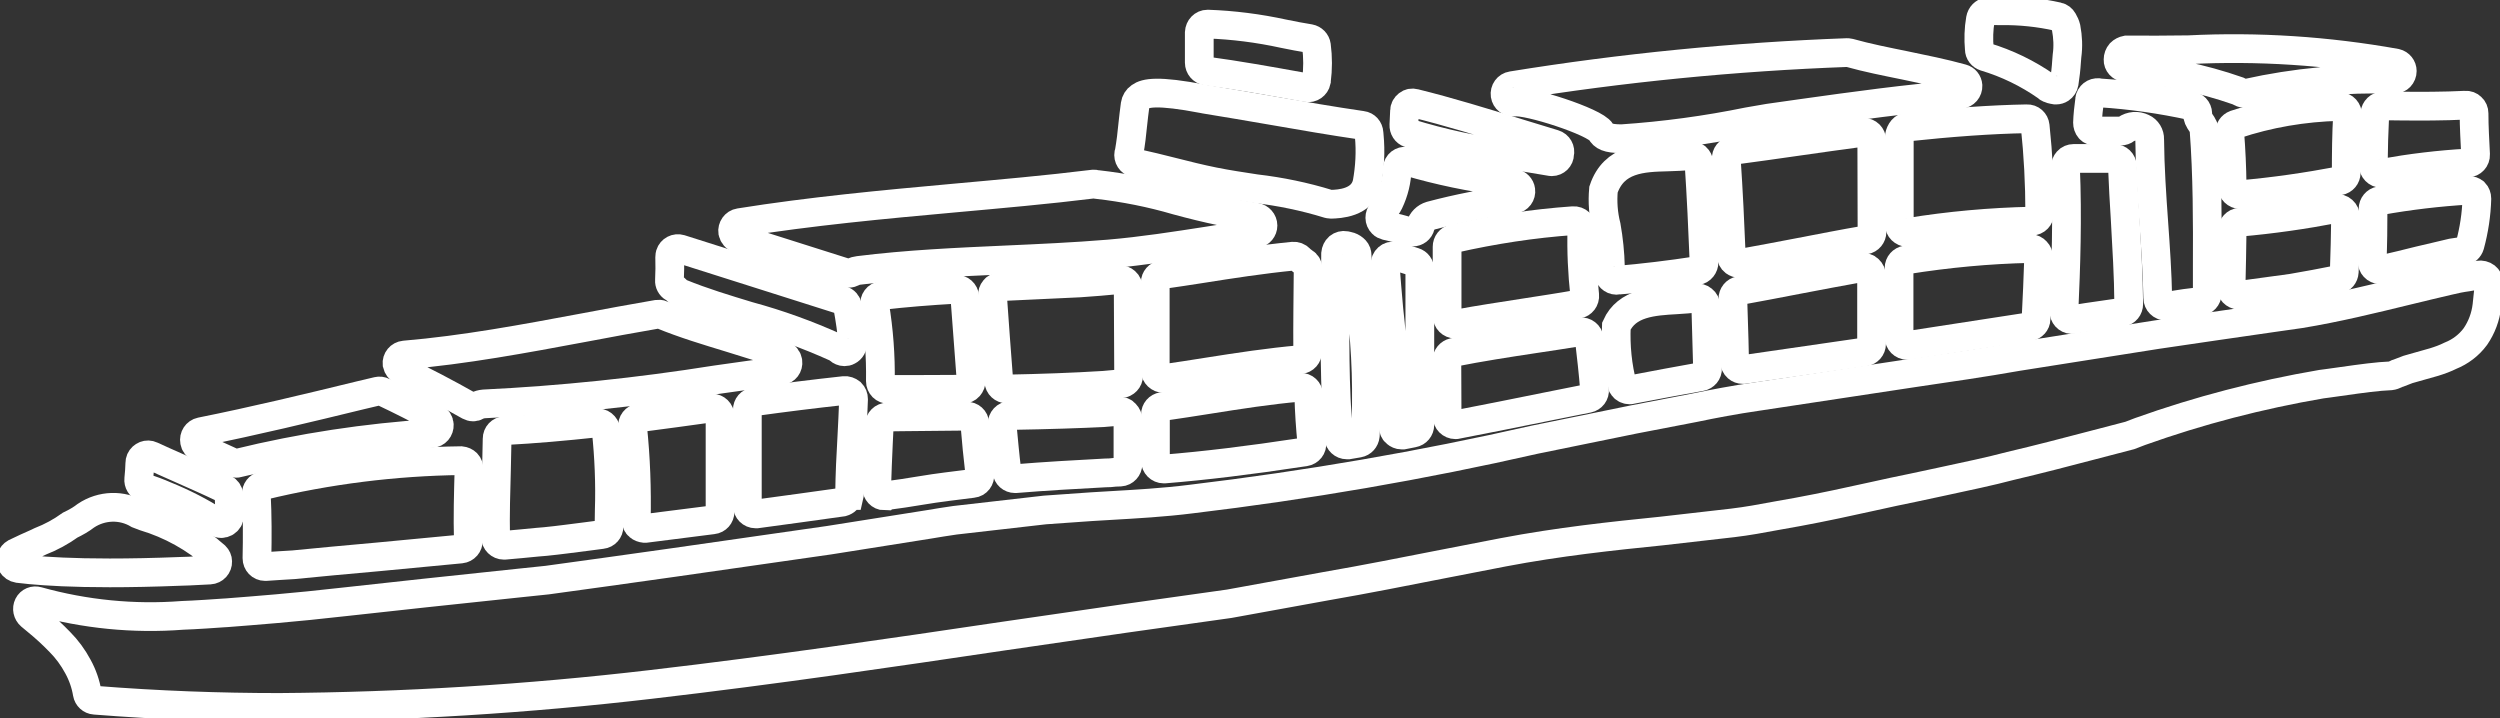
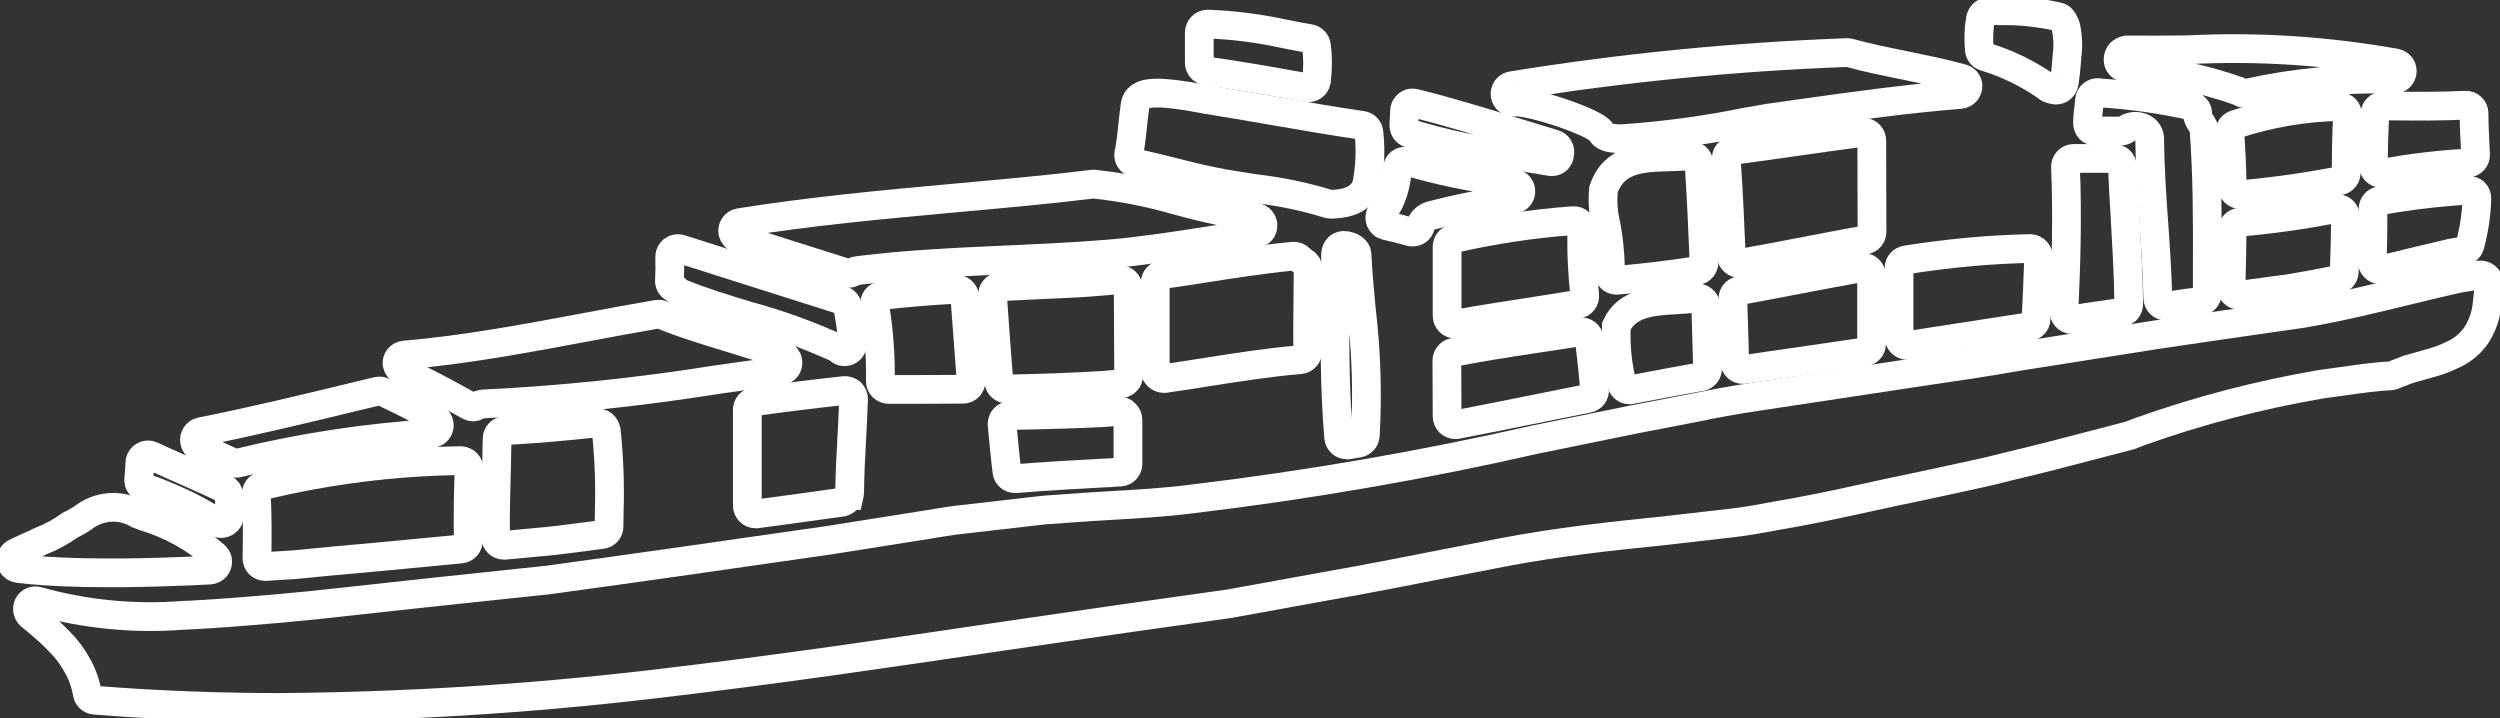
<svg xmlns="http://www.w3.org/2000/svg" width="87" height="25" viewBox="0 0 87 25" fill="none">
  <rect x="0" y="0" width="87" height="25" fill="#333333" stroke="none" />
  <g clip-path="url(#clip0_5099_198)">
    <path d="M55.968 9.487C55.983 9.632 56.105 9.754 56.249 9.754C56.257 9.754 56.264 9.747 56.272 9.754C57.16 9.678 58.124 9.564 59.058 9.419C59.202 9.396 59.301 9.266 59.301 9.121C59.255 7.97 59.202 6.826 59.126 5.674C59.118 5.598 59.081 5.522 59.028 5.476C58.967 5.43 58.891 5.407 58.815 5.415C58.557 5.445 58.291 5.453 58.033 5.461C57.16 5.483 56.166 5.514 55.801 6.597C55.763 7.024 55.794 7.459 55.9 7.871C55.983 8.336 56.029 8.809 56.044 9.281C55.991 9.335 55.961 9.411 55.968 9.487Z" stroke="white" stroke-miterlimit="10" />
    <path d="M64.804 9.312C64.037 9.449 63.278 9.594 62.519 9.739C61.859 9.869 61.199 9.991 60.538 10.113C60.401 10.136 60.303 10.258 60.303 10.403L60.325 11.112C60.341 11.6 60.356 12.088 60.364 12.576C60.364 12.66 60.401 12.736 60.462 12.79C60.515 12.836 60.576 12.858 60.644 12.858C60.66 12.858 60.675 12.858 60.682 12.858L64.888 12.248C65.024 12.225 65.131 12.111 65.131 11.966V9.602C65.131 9.518 65.093 9.434 65.032 9.381C64.979 9.32 64.888 9.297 64.804 9.312Z" stroke="white" stroke-miterlimit="10" />
    <path d="M56.712 13.568C56.727 13.568 56.75 13.568 56.765 13.56C57.562 13.408 58.367 13.255 59.187 13.11C59.324 13.087 59.43 12.965 59.422 12.82L59.361 10.647C59.361 10.563 59.324 10.486 59.255 10.433C59.194 10.38 59.111 10.357 59.027 10.372C58.815 10.403 58.587 10.418 58.344 10.433C57.532 10.479 56.614 10.532 56.249 11.348C56.219 12.05 56.287 12.752 56.469 13.438C56.522 13.522 56.614 13.568 56.712 13.568Z" stroke="white" stroke-miterlimit="10" />
    <path d="M65.138 4.889C65.138 4.728 65.009 4.599 64.85 4.606C64.835 4.606 64.827 4.606 64.812 4.606C64.06 4.706 63.309 4.812 62.565 4.919C61.821 5.026 61.069 5.133 60.318 5.232C60.166 5.255 60.06 5.384 60.075 5.537C60.151 6.658 60.204 7.779 60.249 8.893C60.249 8.976 60.288 9.053 60.356 9.106C60.409 9.144 60.47 9.167 60.538 9.167C60.553 9.167 60.568 9.167 60.591 9.159C61.267 9.037 61.95 8.908 62.626 8.778C63.385 8.633 64.151 8.481 64.91 8.351C65.047 8.328 65.146 8.206 65.146 8.069L65.138 4.889Z" stroke="white" stroke-miterlimit="10" />
-     <path d="M48.582 15.062C48.635 15.108 48.704 15.139 48.772 15.139C48.787 15.139 48.802 15.139 48.825 15.139L49.174 15.07C49.311 15.047 49.41 14.925 49.41 14.788V9.381C49.41 9.259 49.334 9.152 49.212 9.114C48.992 9.037 48.772 8.976 48.552 8.915C48.461 8.893 48.37 8.915 48.301 8.976C48.233 9.037 48.195 9.121 48.203 9.213C48.241 9.731 48.286 10.25 48.332 10.769C48.491 12.119 48.544 13.476 48.491 14.834C48.483 14.918 48.514 15.009 48.582 15.062Z" stroke="white" stroke-miterlimit="10" />
    <path d="M48.241 7.855C48.529 7.916 48.802 7.985 49.083 8.069C49.106 8.076 49.136 8.076 49.159 8.076C49.288 8.076 49.402 7.993 49.432 7.863C49.486 7.688 49.614 7.558 49.789 7.505C50.738 7.253 51.71 7.062 52.681 6.94C52.841 6.917 52.947 6.772 52.924 6.62C52.909 6.498 52.81 6.399 52.689 6.376L52.309 6.315C51.186 6.17 50.078 5.941 48.992 5.621C48.84 5.575 48.681 5.651 48.635 5.804C48.628 5.827 48.62 5.85 48.62 5.872C48.612 6.277 48.514 6.673 48.339 7.039C48.279 7.161 48.195 7.276 48.096 7.375C47.99 7.489 47.99 7.672 48.104 7.779C48.134 7.817 48.188 7.84 48.241 7.855Z" stroke="white" stroke-miterlimit="10" />
    <path d="M49.045 4.637C50.184 4.988 51.353 5.239 52.537 5.392C53.008 5.468 53.478 5.537 53.949 5.621C53.964 5.621 53.987 5.628 54.002 5.628C54.154 5.628 54.275 5.506 54.275 5.361V5.354C54.313 5.209 54.23 5.056 54.078 5.011C53.653 4.881 53.228 4.751 52.803 4.622C51.641 4.263 50.434 3.89 49.227 3.592C49.144 3.569 49.06 3.584 48.992 3.638C48.924 3.691 48.878 3.767 48.878 3.851L48.855 4.347C48.848 4.477 48.924 4.599 49.045 4.637Z" stroke="white" stroke-miterlimit="10" />
    <path d="M54.966 7.756C54.906 7.703 54.83 7.672 54.746 7.68C53.342 7.779 51.953 7.993 50.579 8.305C50.45 8.336 50.359 8.45 50.359 8.587V10.99C50.359 11.15 50.488 11.28 50.647 11.28C50.662 11.28 50.685 11.28 50.7 11.272C51.474 11.127 52.249 11.013 53.023 10.891C53.653 10.791 54.283 10.7 54.913 10.586C55.057 10.563 55.164 10.425 55.148 10.273C55.065 9.51 55.027 8.74 55.05 7.97C55.05 7.893 55.02 7.81 54.966 7.756Z" stroke="white" stroke-miterlimit="10" />
    <path d="M50.359 14.491C50.359 14.651 50.488 14.78 50.647 14.78C50.662 14.78 50.685 14.78 50.7 14.773C51.74 14.574 52.788 14.361 53.85 14.147L55.262 13.865C55.407 13.835 55.505 13.705 55.49 13.56C55.445 12.973 55.376 12.386 55.308 11.798C55.293 11.638 55.149 11.531 54.989 11.547C54.982 11.547 54.982 11.547 54.974 11.547C54.435 11.638 53.889 11.714 53.349 11.798C52.439 11.936 51.497 12.081 50.579 12.264C50.45 12.294 50.351 12.408 50.351 12.546L50.359 14.491Z" stroke="white" stroke-miterlimit="10" />
    <path d="M52.689 3.554C53.152 3.478 55.52 4.24 55.718 4.591C55.794 4.728 55.923 4.828 56.439 4.828C57.919 4.728 59.384 4.53 60.834 4.233C61.183 4.172 61.434 4.126 61.54 4.111L62.724 3.943C64.523 3.691 66.383 3.432 68.22 3.287C68.38 3.272 68.493 3.134 68.486 2.982C68.478 2.86 68.395 2.761 68.281 2.73C67.621 2.547 66.937 2.41 66.277 2.273C65.639 2.143 64.979 2.013 64.356 1.838C64.326 1.83 64.296 1.83 64.273 1.83C60.364 1.975 56.469 2.357 52.613 2.982C52.461 3.005 52.355 3.15 52.378 3.31C52.401 3.462 52.537 3.569 52.689 3.554Z" stroke="white" stroke-miterlimit="10" />
    <path d="M73.959 2.357C75.295 2.448 76.616 2.723 77.883 3.165L77.944 3.195L77.99 3.218C78.028 3.241 78.073 3.249 78.119 3.249C78.141 3.249 78.164 3.249 78.195 3.241C79.872 2.868 81.595 2.707 83.319 2.761C83.478 2.761 83.599 2.631 83.599 2.471C83.599 2.341 83.508 2.227 83.379 2.196C80.996 1.769 78.574 1.609 76.16 1.731C75.439 1.739 74.718 1.746 73.997 1.739C73.921 1.754 73.845 1.792 73.792 1.846C73.739 1.907 73.708 1.99 73.708 2.074C73.701 2.219 73.815 2.341 73.959 2.357Z" stroke="white" stroke-miterlimit="10" />
    <path d="M81.694 4.004C81.702 3.844 81.58 3.714 81.428 3.706C81.421 3.706 81.406 3.706 81.398 3.706C80.168 3.737 78.946 3.943 77.785 4.332C77.663 4.378 77.587 4.492 77.595 4.622C77.641 5.201 77.671 5.811 77.678 6.49C77.678 6.643 77.808 6.772 77.967 6.772H77.99C79.136 6.673 80.282 6.505 81.413 6.292C81.55 6.269 81.649 6.147 81.649 6.01C81.649 5.346 81.656 4.675 81.694 4.004Z" stroke="white" stroke-miterlimit="10" />
    <path d="M82.931 3.684C82.78 3.684 82.658 3.806 82.643 3.958C82.613 4.553 82.597 5.148 82.59 5.743C82.59 5.903 82.719 6.033 82.871 6.033C82.886 6.033 82.901 6.033 82.916 6.025C83.895 5.85 84.882 5.728 85.877 5.674C86.036 5.667 86.158 5.537 86.15 5.377C86.127 4.896 86.097 4.416 86.097 3.943C86.097 3.867 86.067 3.79 86.006 3.737C85.953 3.684 85.877 3.653 85.793 3.661C85.034 3.699 84.252 3.699 83.493 3.691L82.931 3.684Z" stroke="white" stroke-miterlimit="10" />
    <path d="M81.292 7.26C80.183 7.474 79.068 7.634 77.944 7.733C77.8 7.741 77.686 7.871 77.678 8.015C77.671 8.671 77.656 9.32 77.641 9.976C77.633 10.136 77.762 10.265 77.914 10.273H77.921C77.936 10.273 77.944 10.273 77.959 10.273L79.751 10.029C80.29 9.937 80.821 9.838 81.352 9.731C81.481 9.709 81.573 9.594 81.58 9.465C81.603 8.832 81.618 8.191 81.626 7.55C81.626 7.466 81.588 7.382 81.527 7.329C81.459 7.268 81.375 7.245 81.292 7.26Z" stroke="white" stroke-miterlimit="10" />
    <path d="M85.899 6.62C84.867 6.681 83.835 6.803 82.817 6.986C82.681 7.009 82.582 7.131 82.582 7.268C82.582 7.878 82.575 8.488 82.552 9.091C82.544 9.251 82.673 9.381 82.825 9.388H82.833C82.856 9.388 82.878 9.388 82.893 9.381C83.334 9.282 83.766 9.175 84.192 9.068C84.571 8.984 84.958 8.885 85.323 8.801L85.725 8.74C85.831 8.725 85.922 8.641 85.953 8.534C86.097 8.008 86.18 7.459 86.195 6.91C86.195 6.833 86.165 6.75 86.112 6.696C86.051 6.65 85.975 6.62 85.899 6.62Z" stroke="white" stroke-miterlimit="10" />
    <path d="M70.657 8.649C69.207 8.679 67.764 8.816 66.33 9.045C66.193 9.068 66.087 9.182 66.087 9.327V11.73C66.087 11.89 66.216 12.02 66.375 12.02C66.391 12.02 66.398 12.02 66.413 12.02L70.619 11.371C70.748 11.348 70.854 11.234 70.854 11.104C70.892 10.387 70.922 9.671 70.945 8.954C70.945 8.877 70.915 8.801 70.862 8.748C70.808 8.687 70.74 8.656 70.657 8.649Z" stroke="white" stroke-miterlimit="10" />
    <path d="M69.078 1.975C69.844 2.204 70.566 2.555 71.218 3.012C71.249 3.043 71.279 3.066 71.317 3.081C71.332 3.089 71.454 3.127 71.469 3.127C71.492 3.134 71.522 3.134 71.552 3.134C71.606 3.134 71.659 3.119 71.704 3.089C71.772 3.043 71.818 2.974 71.833 2.89C71.871 2.639 71.902 2.387 71.917 2.128L71.932 1.945C71.978 1.617 71.962 1.289 71.902 0.969C71.879 0.877 71.841 0.793 71.795 0.717C71.757 0.648 71.689 0.595 71.613 0.58C70.968 0.435 70.3 0.366 69.639 0.374H69.533C69.305 0.366 68.972 0.366 68.918 0.671C68.858 1.014 68.85 1.365 68.88 1.708C68.88 1.838 68.964 1.937 69.078 1.975Z" stroke="white" stroke-miterlimit="10" />
    <path d="M72.919 4.561H73.807C73.868 4.561 73.936 4.538 73.981 4.5C74.156 4.378 74.376 4.362 74.566 4.454C74.718 4.522 74.817 4.683 74.809 4.85C74.817 5.827 74.885 6.818 74.953 7.771C75.014 8.626 75.075 9.51 75.09 10.372C75.09 10.525 75.219 10.654 75.378 10.654C75.393 10.654 75.409 10.654 75.424 10.654L75.614 10.624C75.887 10.578 76.145 10.54 76.555 10.494C76.699 10.479 76.813 10.357 76.813 10.212V9.281C76.82 7.718 76.82 6.101 76.699 4.5C76.692 4.446 76.676 4.4 76.646 4.355C76.494 4.141 76.471 4.05 76.479 4.004C76.502 3.859 76.411 3.714 76.266 3.684C75.219 3.455 74.156 3.302 73.086 3.234C72.934 3.188 72.775 3.272 72.729 3.417C72.721 3.432 72.721 3.447 72.721 3.47C72.683 3.752 72.653 4.019 72.645 4.271C72.645 4.347 72.668 4.423 72.721 4.484C72.767 4.538 72.843 4.568 72.919 4.561Z" stroke="white" stroke-miterlimit="10" />
-     <path d="M70.824 4.385C70.809 4.24 70.687 4.126 70.535 4.134C69.283 4.156 67.909 4.256 66.345 4.423C66.201 4.439 66.095 4.645 66.095 4.789V7.802C66.095 7.962 66.224 8.084 66.383 8.092C66.398 8.092 66.413 8.092 66.429 8.084C67.841 7.855 69.268 7.726 70.702 7.695C70.862 7.695 70.983 7.566 70.983 7.405C70.983 6.399 70.93 5.384 70.824 4.385Z" stroke="white" stroke-miterlimit="10" />
    <path d="M71.826 10.822C71.818 10.982 71.94 11.112 72.091 11.12C72.099 11.12 72.099 11.12 72.107 11.12C72.122 11.12 72.137 11.12 72.145 11.12C72.304 11.097 72.471 11.066 72.63 11.043L73.837 10.868C73.982 10.845 74.08 10.723 74.08 10.578C74.073 9.602 74.012 8.626 73.959 7.672C73.921 7.047 73.883 6.421 73.86 5.788C73.853 5.636 73.731 5.514 73.572 5.514H72.16C72.084 5.514 72.008 5.544 71.955 5.605C71.902 5.666 71.871 5.735 71.879 5.819C71.955 7.558 71.894 9.327 71.826 10.822Z" stroke="white" stroke-miterlimit="10" />
    <path d="M38.949 14.315L38.752 14.33C38.631 14.338 38.509 14.353 38.388 14.361C37.613 14.399 36.528 14.437 35.154 14.46C34.995 14.46 34.873 14.597 34.873 14.758C34.873 14.765 34.873 14.773 34.873 14.78C34.926 15.322 34.972 15.863 35.04 16.405C35.055 16.55 35.177 16.657 35.321 16.657H35.344C36.361 16.573 37.431 16.512 38.456 16.458C38.57 16.458 38.691 16.451 38.805 16.435L38.987 16.428C39.139 16.42 39.253 16.29 39.253 16.145V14.613C39.253 14.536 39.223 14.46 39.162 14.399C39.109 14.33 39.033 14.307 38.949 14.315Z" stroke="white" stroke-miterlimit="10" />
    <path d="M23.562 10.113C23.593 10.151 23.631 10.174 23.676 10.197C24.458 10.517 25.27 10.761 26.052 10.998C27.092 11.28 28.102 11.646 29.081 12.088C29.127 12.111 29.165 12.134 29.195 12.164C29.248 12.21 29.317 12.241 29.385 12.241C29.43 12.241 29.476 12.233 29.514 12.21C29.62 12.157 29.681 12.05 29.673 11.928C29.643 11.539 29.582 11.12 29.499 10.67C29.476 10.563 29.408 10.479 29.301 10.448L23.676 8.664C23.525 8.618 23.365 8.702 23.32 8.847C23.312 8.877 23.305 8.908 23.305 8.946C23.312 9.213 23.312 9.48 23.297 9.754C23.289 9.861 23.342 9.96 23.433 10.014C23.487 10.037 23.525 10.075 23.562 10.113Z" stroke="white" stroke-miterlimit="10" />
    <path d="M20.762 14.719C19.63 14.841 18.59 14.933 17.566 14.986C17.414 14.994 17.3 15.116 17.3 15.268C17.292 15.627 17.285 15.985 17.277 16.351C17.255 17.114 17.232 17.907 17.247 18.693C17.247 18.845 17.376 18.975 17.535 18.975H17.558C17.938 18.944 18.31 18.906 18.704 18.868L18.978 18.845C19.448 18.799 19.927 18.731 20.42 18.67L20.944 18.601C21.088 18.586 21.194 18.464 21.194 18.319L21.202 17.762C21.232 16.832 21.194 15.901 21.096 14.979C21.058 14.803 20.921 14.696 20.762 14.719Z" stroke="white" stroke-miterlimit="10" />
-     <path d="M22.234 18.311C22.287 18.357 22.355 18.38 22.424 18.388C22.439 18.388 22.447 18.388 22.462 18.388L24.807 18.09C24.952 18.075 25.058 17.953 25.058 17.808V14.483C25.058 14.323 24.929 14.201 24.777 14.201C24.762 14.201 24.747 14.201 24.732 14.201C23.904 14.315 23.084 14.43 22.257 14.536C22.105 14.559 21.991 14.696 22.014 14.857C22.128 15.932 22.166 17.023 22.143 18.105C22.135 18.182 22.166 18.258 22.234 18.311Z" stroke="white" stroke-miterlimit="10" />
    <path d="M6.938 15.573C7.325 15.741 7.713 15.917 8.092 16.092C8.13 16.107 8.168 16.123 8.214 16.123C8.236 16.123 8.252 16.123 8.274 16.115C10.491 15.573 12.745 15.23 15.023 15.085C15.182 15.078 15.296 14.941 15.288 14.78C15.281 14.681 15.228 14.597 15.144 14.552C14.56 14.239 13.945 13.926 13.33 13.636C13.269 13.606 13.209 13.598 13.14 13.614L12.533 13.758C10.719 14.201 8.851 14.651 6.992 15.024C6.84 15.055 6.741 15.207 6.771 15.36C6.787 15.459 6.847 15.543 6.938 15.573Z" stroke="white" stroke-miterlimit="10" />
    <path d="M13.99 12.904C14.749 13.263 15.531 13.674 16.328 14.124C16.374 14.147 16.419 14.162 16.465 14.162C16.51 14.162 16.564 14.147 16.601 14.124C16.67 14.086 16.753 14.063 16.837 14.056C19.539 13.926 22.234 13.644 24.913 13.217C25.665 13.11 26.424 13.003 27.176 12.904C27.335 12.881 27.441 12.744 27.419 12.584C27.403 12.477 27.335 12.386 27.229 12.347C26.629 12.134 26.014 11.943 25.415 11.76C24.617 11.516 23.798 11.272 23.023 10.952C22.978 10.929 22.925 10.929 22.872 10.936C22.021 11.081 21.164 11.242 20.313 11.402C18.271 11.783 16.161 12.18 14.074 12.355C13.914 12.37 13.8 12.508 13.816 12.668C13.838 12.767 13.907 12.858 13.99 12.904Z" stroke="white" stroke-miterlimit="10" />
    <path d="M16.321 16.328C16.321 16.252 16.298 16.176 16.245 16.122C16.192 16.069 16.123 16.039 16.047 16.031C13.725 16.061 11.409 16.351 9.147 16.9C9.011 16.931 8.912 17.053 8.92 17.198C8.958 17.953 8.958 18.708 8.942 19.425C8.942 19.585 9.064 19.715 9.223 19.715C9.223 19.715 9.223 19.715 9.231 19.715H9.246C9.542 19.692 9.861 19.677 10.21 19.654C11.06 19.57 12.04 19.478 13.155 19.379L16.04 19.105C16.192 19.089 16.306 18.96 16.298 18.807C16.275 17.991 16.298 17.16 16.321 16.351V16.328Z" stroke="white" stroke-miterlimit="10" />
    <path d="M5.018 16.977C5.268 17.053 5.511 17.145 5.754 17.251C6.376 17.503 6.976 17.808 7.545 18.174C7.591 18.205 7.644 18.22 7.705 18.22C7.75 18.22 7.796 18.205 7.841 18.182C7.933 18.128 7.993 18.029 7.993 17.922C7.986 17.694 7.986 17.473 7.971 17.251C7.963 17.145 7.902 17.053 7.811 17.007C7.257 16.74 6.695 16.496 6.133 16.245C5.845 16.115 5.557 15.993 5.268 15.856C5.124 15.787 4.957 15.856 4.889 16C4.873 16.039 4.866 16.077 4.866 16.115C4.858 16.29 4.851 16.481 4.828 16.672C4.813 16.801 4.889 16.931 5.018 16.977Z" stroke="white" stroke-miterlimit="10" />
    <path d="M86.507 9.632C86.439 9.579 86.347 9.556 86.256 9.571L85.869 9.64C85.641 9.67 85.421 9.716 85.201 9.77C84.731 9.876 84.252 9.998 83.766 10.113C82.552 10.41 81.299 10.715 80.047 10.921L79.03 11.066C77.686 11.257 76.358 11.455 75.052 11.646L70.224 12.408C69.017 12.622 67.795 12.797 66.603 12.973L61.115 13.804C60.379 13.911 59.642 14.048 58.952 14.193L56.856 14.597C55.688 14.834 54.549 15.07 53.418 15.299C49.471 16.199 45.478 16.885 41.462 17.366C40.498 17.488 39.541 17.541 38.615 17.595L37.978 17.633C37.431 17.671 36.892 17.709 36.361 17.747L33.233 18.105C32.922 18.151 32.618 18.197 32.315 18.25L28.853 18.799C24.792 19.387 21.726 19.821 19.038 20.188L18.089 20.287C15.683 20.538 13.656 20.759 11.994 20.943C10.202 21.148 8.859 21.248 7.887 21.324L7.766 21.331C6.824 21.4 6.354 21.415 6.346 21.415C4.653 21.545 2.953 21.377 1.313 20.92C1.184 20.881 1.048 20.935 0.987 21.057C0.926 21.179 0.957 21.331 1.063 21.423L1.283 21.606C1.564 21.835 1.83 22.079 2.08 22.338C2.331 22.59 2.543 22.88 2.71 23.192C2.87 23.482 2.983 23.802 3.037 24.131C3.059 24.26 3.166 24.359 3.295 24.367C5.504 24.542 7.644 24.619 9.717 24.619C14.036 24.588 18.355 24.321 22.652 23.818C27.039 23.307 31.032 22.712 34.896 22.14C36.353 21.926 37.773 21.721 39.147 21.522L42.775 21.011L46.13 20.401C47.542 20.157 48.909 19.883 50.237 19.623C50.943 19.486 51.642 19.349 52.317 19.219C54.238 18.853 56.09 18.655 57.828 18.479L60.295 18.197C60.811 18.136 61.305 18.044 61.791 17.953C62.049 17.907 62.299 17.861 62.557 17.816C63.468 17.648 64.341 17.457 65.169 17.274C65.654 17.167 66.133 17.061 66.596 16.969L67.59 16.756C68.44 16.573 69.245 16.405 69.966 16.214C70.968 15.978 71.871 15.741 72.684 15.528C73.185 15.398 73.648 15.276 74.118 15.154L74.475 15.017C76.525 14.284 78.642 13.735 80.783 13.369L81.011 13.339C81.717 13.24 82.332 13.148 82.84 13.102C82.947 13.095 83.053 13.087 83.197 13.079C83.258 13.072 83.311 13.049 83.364 13.026C83.402 13.003 83.44 12.988 83.478 12.98L83.615 12.927C83.736 12.874 83.858 12.835 83.979 12.805L84.708 12.599C84.905 12.538 85.095 12.469 85.277 12.378C85.619 12.241 85.922 12.012 86.142 11.714C86.362 11.394 86.499 11.028 86.545 10.639L86.621 9.914C86.621 9.907 86.621 9.861 86.621 9.853C86.613 9.762 86.575 9.686 86.507 9.632Z" stroke="white" stroke-miterlimit="10" />
    <path d="M0.63 19.783C0.759 19.799 0.896 19.814 1.055 19.829C1.64 19.883 2.528 19.936 3.818 19.936C4.524 19.936 5.344 19.921 6.293 19.883C6.316 19.883 6.657 19.875 7.303 19.837C7.462 19.829 7.583 19.692 7.576 19.539C7.576 19.471 7.546 19.402 7.492 19.349C6.779 18.716 5.936 18.25 5.025 17.976L4.805 17.892C4.243 17.556 3.538 17.579 2.991 17.945C2.824 18.075 2.634 18.182 2.444 18.273C2.126 18.502 1.776 18.693 1.404 18.838L1.26 18.906C1.04 19.006 0.805 19.105 0.531 19.242C0.395 19.318 0.334 19.486 0.41 19.631C0.456 19.715 0.539 19.768 0.63 19.783Z" stroke="white" stroke-miterlimit="10" />
    <path d="M39.511 5.674C39.936 5.766 40.361 5.872 40.786 5.979C41.265 6.101 41.75 6.223 42.244 6.322C42.737 6.422 43.215 6.49 43.701 6.566C44.559 6.666 45.402 6.841 46.221 7.093C46.252 7.1 46.282 7.108 46.313 7.108H46.32C46.593 7.1 47.413 7.07 47.573 6.368C47.671 5.827 47.702 5.27 47.649 4.721L47.641 4.629C47.633 4.492 47.535 4.378 47.398 4.362C46.35 4.21 45.303 4.027 44.248 3.844C43.481 3.714 42.707 3.577 41.94 3.455L41.864 3.44C40.27 3.134 39.86 3.234 39.67 3.371C39.579 3.432 39.519 3.531 39.504 3.638C39.473 3.874 39.443 4.111 39.42 4.339C39.39 4.66 39.352 4.972 39.298 5.285C39.238 5.43 39.306 5.598 39.45 5.659C39.481 5.667 39.504 5.667 39.511 5.674Z" stroke="white" stroke-miterlimit="10" />
-     <path d="M40.209 16.031C40.209 16.191 40.339 16.321 40.498 16.321H40.521C41.933 16.206 43.451 16.023 45.303 15.741L45.409 15.726C45.561 15.703 45.675 15.566 45.652 15.413C45.599 14.887 45.561 14.338 45.546 13.751C45.538 13.591 45.409 13.469 45.25 13.476C45.242 13.476 45.242 13.476 45.235 13.476C44.179 13.568 43.102 13.736 42.054 13.903C41.523 13.987 40.984 14.071 40.452 14.147C40.308 14.17 40.209 14.285 40.209 14.43V16.031Z" stroke="white" stroke-miterlimit="10" />
    <path d="M46.92 8.565L46.821 8.542C46.737 8.527 46.654 8.549 46.586 8.603C46.525 8.656 46.487 8.74 46.479 8.824L46.472 9.907C46.449 11.646 46.434 13.446 46.586 15.223C46.601 15.368 46.722 15.482 46.867 15.482C46.882 15.482 46.897 15.482 46.92 15.482L47.276 15.421C47.406 15.398 47.497 15.291 47.512 15.162C47.595 13.697 47.55 12.233 47.375 10.776C47.315 10.128 47.254 9.487 47.223 8.839C47.216 8.71 47.049 8.588 46.92 8.565Z" stroke="white" stroke-miterlimit="10" />
    <path d="M29.377 13.591C28.33 13.705 27.29 13.835 26.25 13.979C26.105 14.002 26.007 14.117 26.007 14.262V17.595C26.007 17.755 26.136 17.884 26.295 17.884C26.311 17.884 26.318 17.884 26.333 17.884C27.297 17.755 28.292 17.617 29.317 17.473C29.43 17.442 29.514 17.358 29.544 17.244H29.552C29.559 17.213 29.567 17.183 29.567 17.152C29.575 16.512 29.605 15.871 29.643 15.23C29.666 14.78 29.689 14.338 29.704 13.888C29.704 13.804 29.673 13.728 29.613 13.667C29.544 13.613 29.461 13.583 29.377 13.591Z" stroke="white" stroke-miterlimit="10" />
    <path d="M41.978 2.471C43.056 2.616 44.157 2.814 45.219 3.005L45.477 3.051C45.629 3.081 45.781 2.974 45.812 2.822C45.812 2.814 45.812 2.814 45.812 2.807C45.865 2.402 45.865 1.99 45.812 1.586C45.796 1.464 45.698 1.365 45.576 1.342C45.28 1.296 44.976 1.235 44.673 1.174C43.8 0.984 42.912 0.869 42.024 0.839C41.864 0.839 41.743 0.969 41.735 1.129V2.181C41.735 2.326 41.841 2.448 41.978 2.471Z" stroke="white" stroke-miterlimit="10" />
    <path d="M40.498 13.171C40.513 13.171 40.521 13.171 40.536 13.171C41.037 13.102 41.53 13.019 42.031 12.942C43.094 12.774 44.187 12.607 45.25 12.515C45.402 12.5 45.508 12.378 45.508 12.225C45.5 11.272 45.516 10.319 45.523 9.373C45.523 9.266 45.47 9.175 45.379 9.121C45.326 9.091 45.28 9.053 45.235 9.007C45.174 8.938 45.083 8.908 44.999 8.915C43.914 9.022 42.821 9.19 41.766 9.358C41.325 9.426 40.885 9.495 40.445 9.556C40.308 9.579 40.202 9.693 40.202 9.838V12.896C40.209 13.041 40.339 13.171 40.498 13.171Z" stroke="white" stroke-miterlimit="10" />
    <path d="M30.721 13.469C30.774 13.522 30.85 13.552 30.926 13.552C31.837 13.552 32.694 13.552 33.514 13.545C33.59 13.545 33.666 13.514 33.719 13.453C33.772 13.392 33.803 13.316 33.795 13.24C33.727 12.332 33.658 11.425 33.59 10.517L33.575 10.334C33.56 10.174 33.431 10.059 33.271 10.067C32.337 10.12 31.487 10.189 30.69 10.281C30.614 10.288 30.538 10.334 30.493 10.395C30.447 10.456 30.425 10.54 30.44 10.616C30.584 11.493 30.652 12.386 30.637 13.27C30.637 13.339 30.668 13.415 30.721 13.469Z" stroke="white" stroke-miterlimit="10" />
-     <path d="M30.797 17.251C30.812 17.251 30.82 17.251 30.835 17.251C31.245 17.198 31.647 17.137 32.057 17.068C32.641 16.969 33.241 16.901 33.848 16.824C34.008 16.809 34.114 16.664 34.099 16.504C34.031 15.917 33.97 15.329 33.924 14.742C33.917 14.59 33.788 14.475 33.636 14.483C32.755 14.491 31.943 14.498 31.351 14.506L30.88 14.513C30.728 14.513 30.607 14.635 30.599 14.788L30.569 15.406C30.546 15.924 30.523 16.443 30.508 16.969C30.508 17.129 30.63 17.259 30.782 17.259C30.789 17.251 30.789 17.251 30.797 17.251Z" stroke="white" stroke-miterlimit="10" />
    <path d="M25.696 8.305L29.453 9.495C29.483 9.503 29.506 9.51 29.537 9.51C29.59 9.51 29.635 9.495 29.681 9.472C29.741 9.434 29.81 9.419 29.878 9.411C31.579 9.198 33.309 9.121 34.995 9.045C36.171 8.992 37.386 8.938 38.585 8.839C39.754 8.74 40.923 8.557 42.047 8.382C42.601 8.29 43.155 8.206 43.717 8.13C43.853 8.107 43.952 7.985 43.952 7.848C43.952 7.703 43.838 7.581 43.701 7.558C43.299 7.489 42.904 7.428 42.51 7.352C41.986 7.245 41.47 7.116 40.961 6.978C40.05 6.711 39.124 6.528 38.183 6.421C38.137 6.406 38.092 6.406 38.046 6.406C36.437 6.605 34.789 6.749 33.195 6.894C30.744 7.116 28.208 7.352 25.733 7.749C25.582 7.771 25.475 7.924 25.498 8.076C25.521 8.183 25.597 8.275 25.696 8.305Z" stroke="white" stroke-miterlimit="10" />
    <path d="M39.261 10.021C39.261 9.937 39.23 9.861 39.169 9.808C39.109 9.754 39.033 9.724 38.949 9.732C38.494 9.777 38.038 9.815 37.575 9.846C36.649 9.892 35.723 9.93 34.805 9.976C34.729 9.976 34.653 10.014 34.607 10.075C34.554 10.136 34.531 10.212 34.539 10.288C34.607 11.28 34.683 12.279 34.759 13.27C34.767 13.423 34.896 13.537 35.04 13.537H35.048C36.232 13.514 37.333 13.476 38.418 13.408L39.01 13.354C39.162 13.339 39.276 13.217 39.276 13.072L39.261 10.021Z" stroke="white" stroke-miterlimit="10" />
  </g>
  <defs>
    <clipPath id="clip0_5099_198">
      <rect width="87" height="25" fill="white" />
    </clipPath>
  </defs>
</svg>